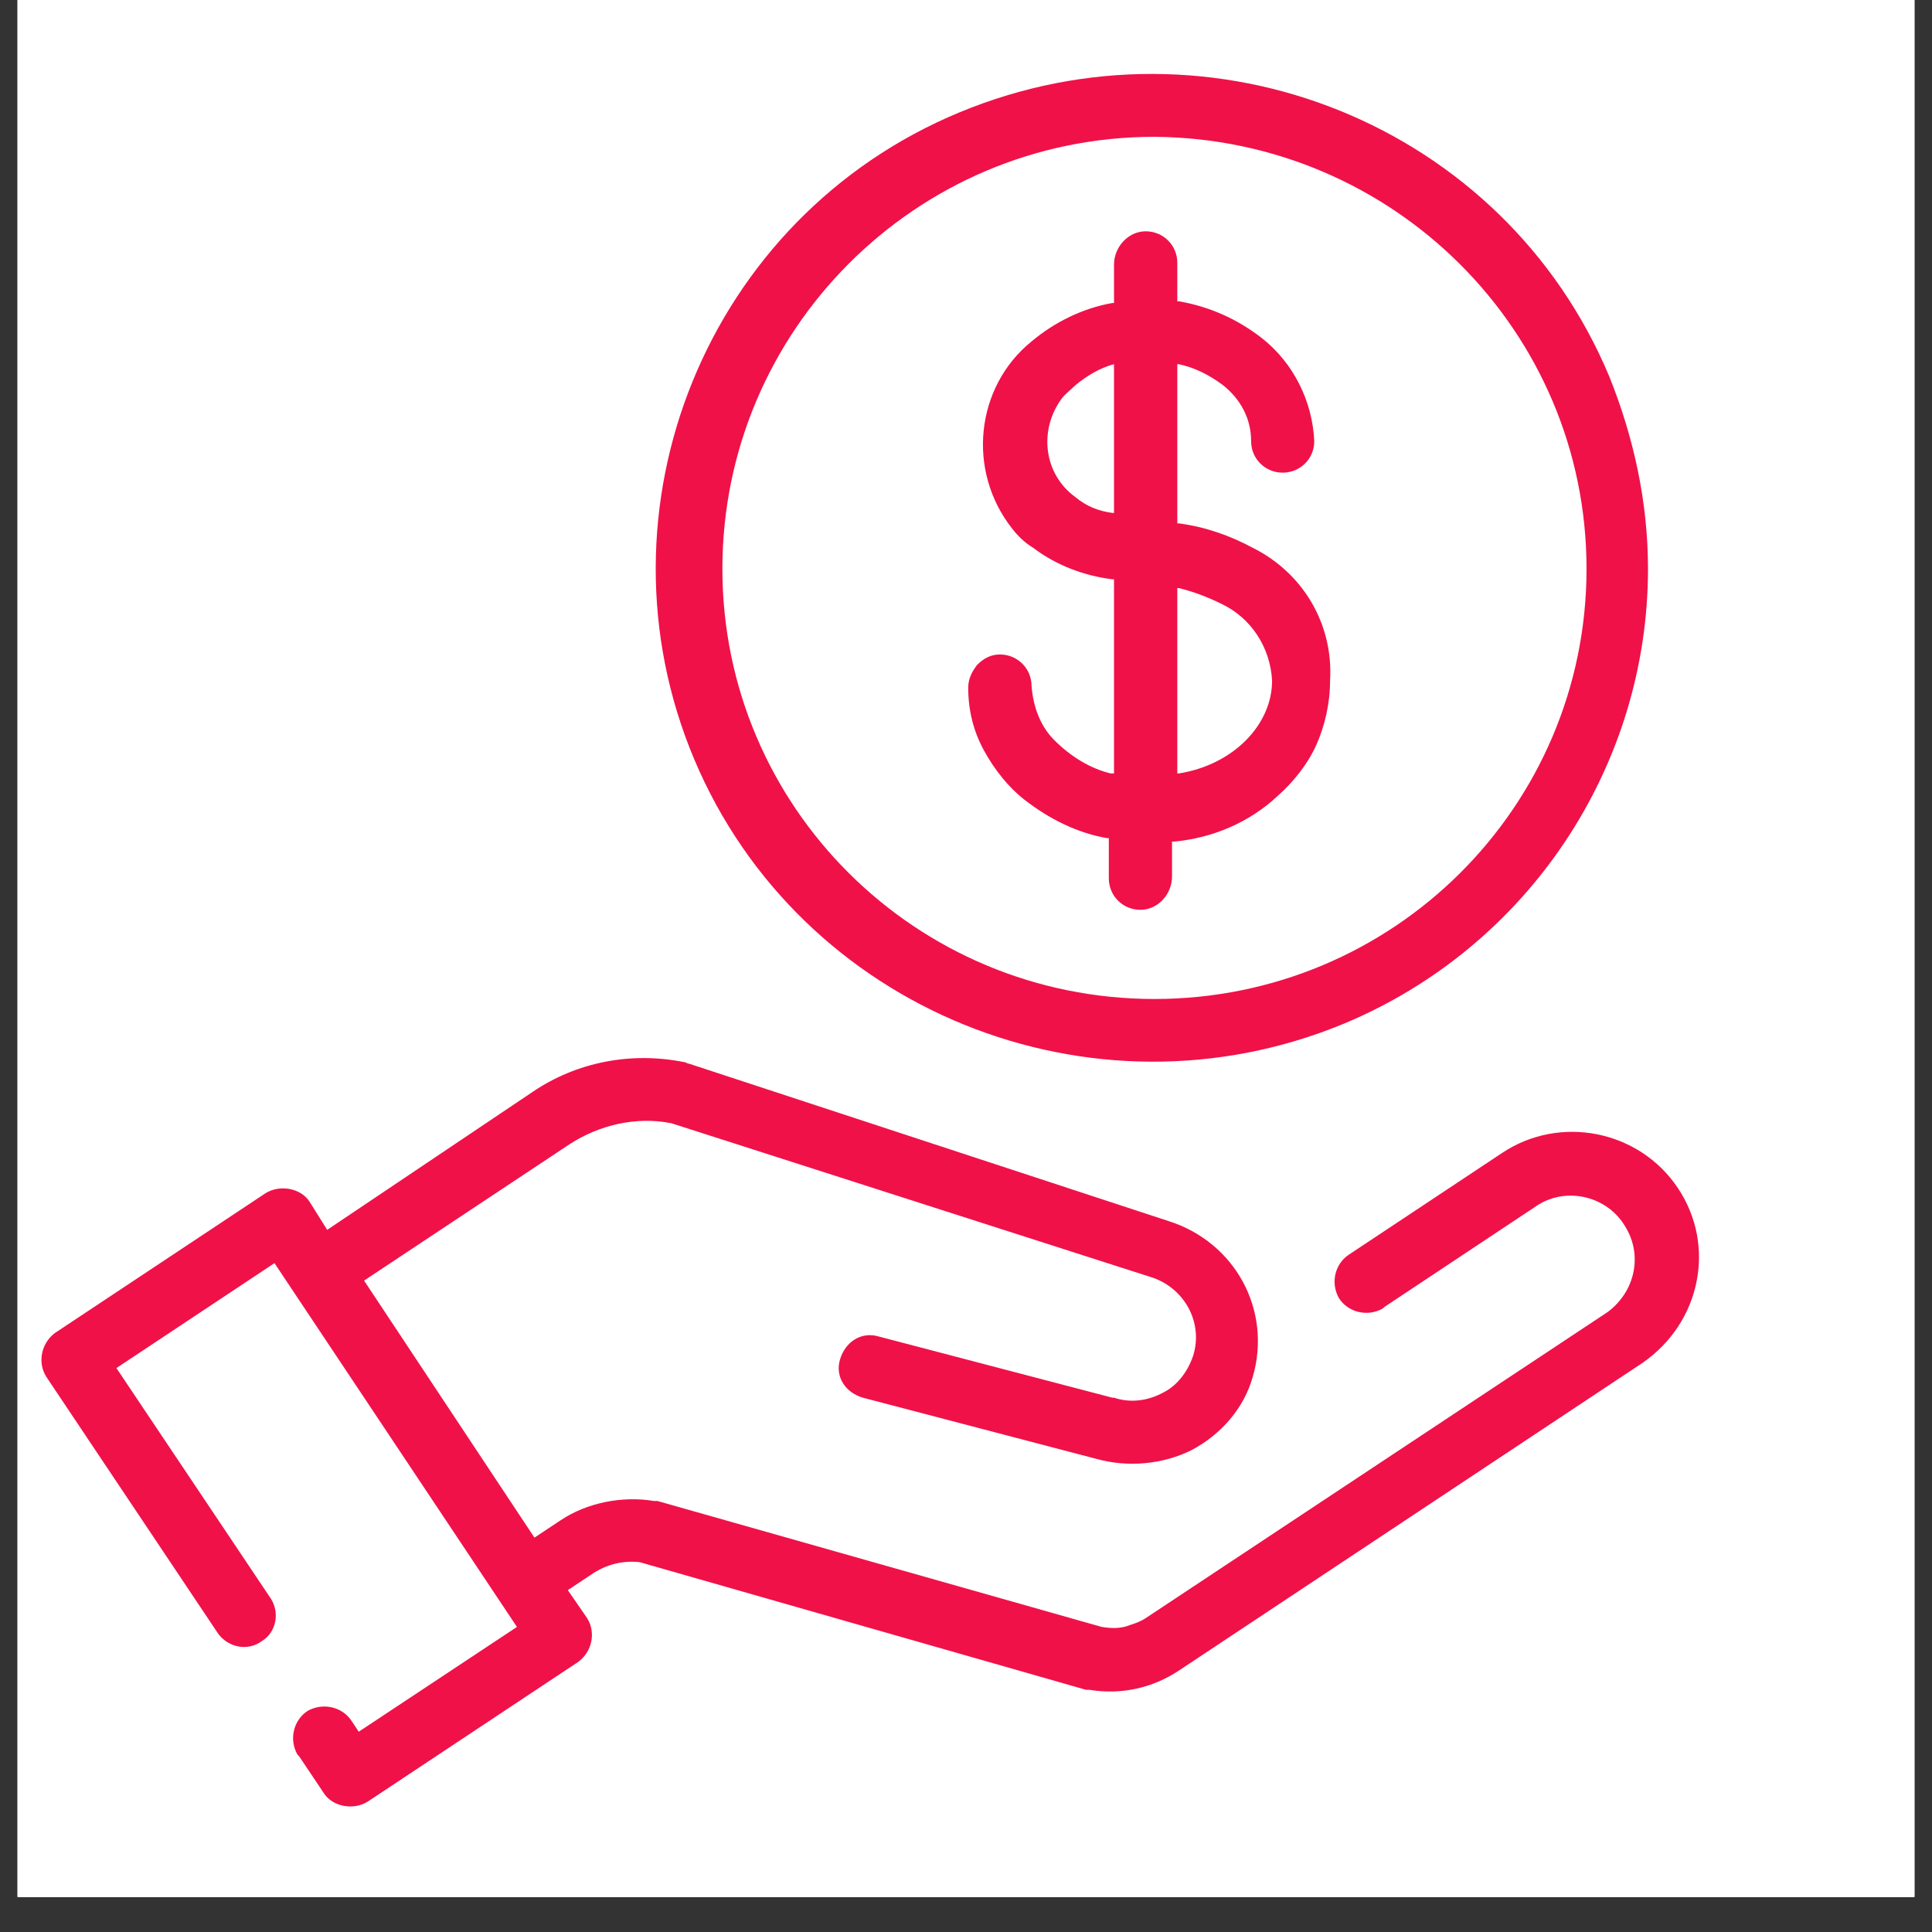
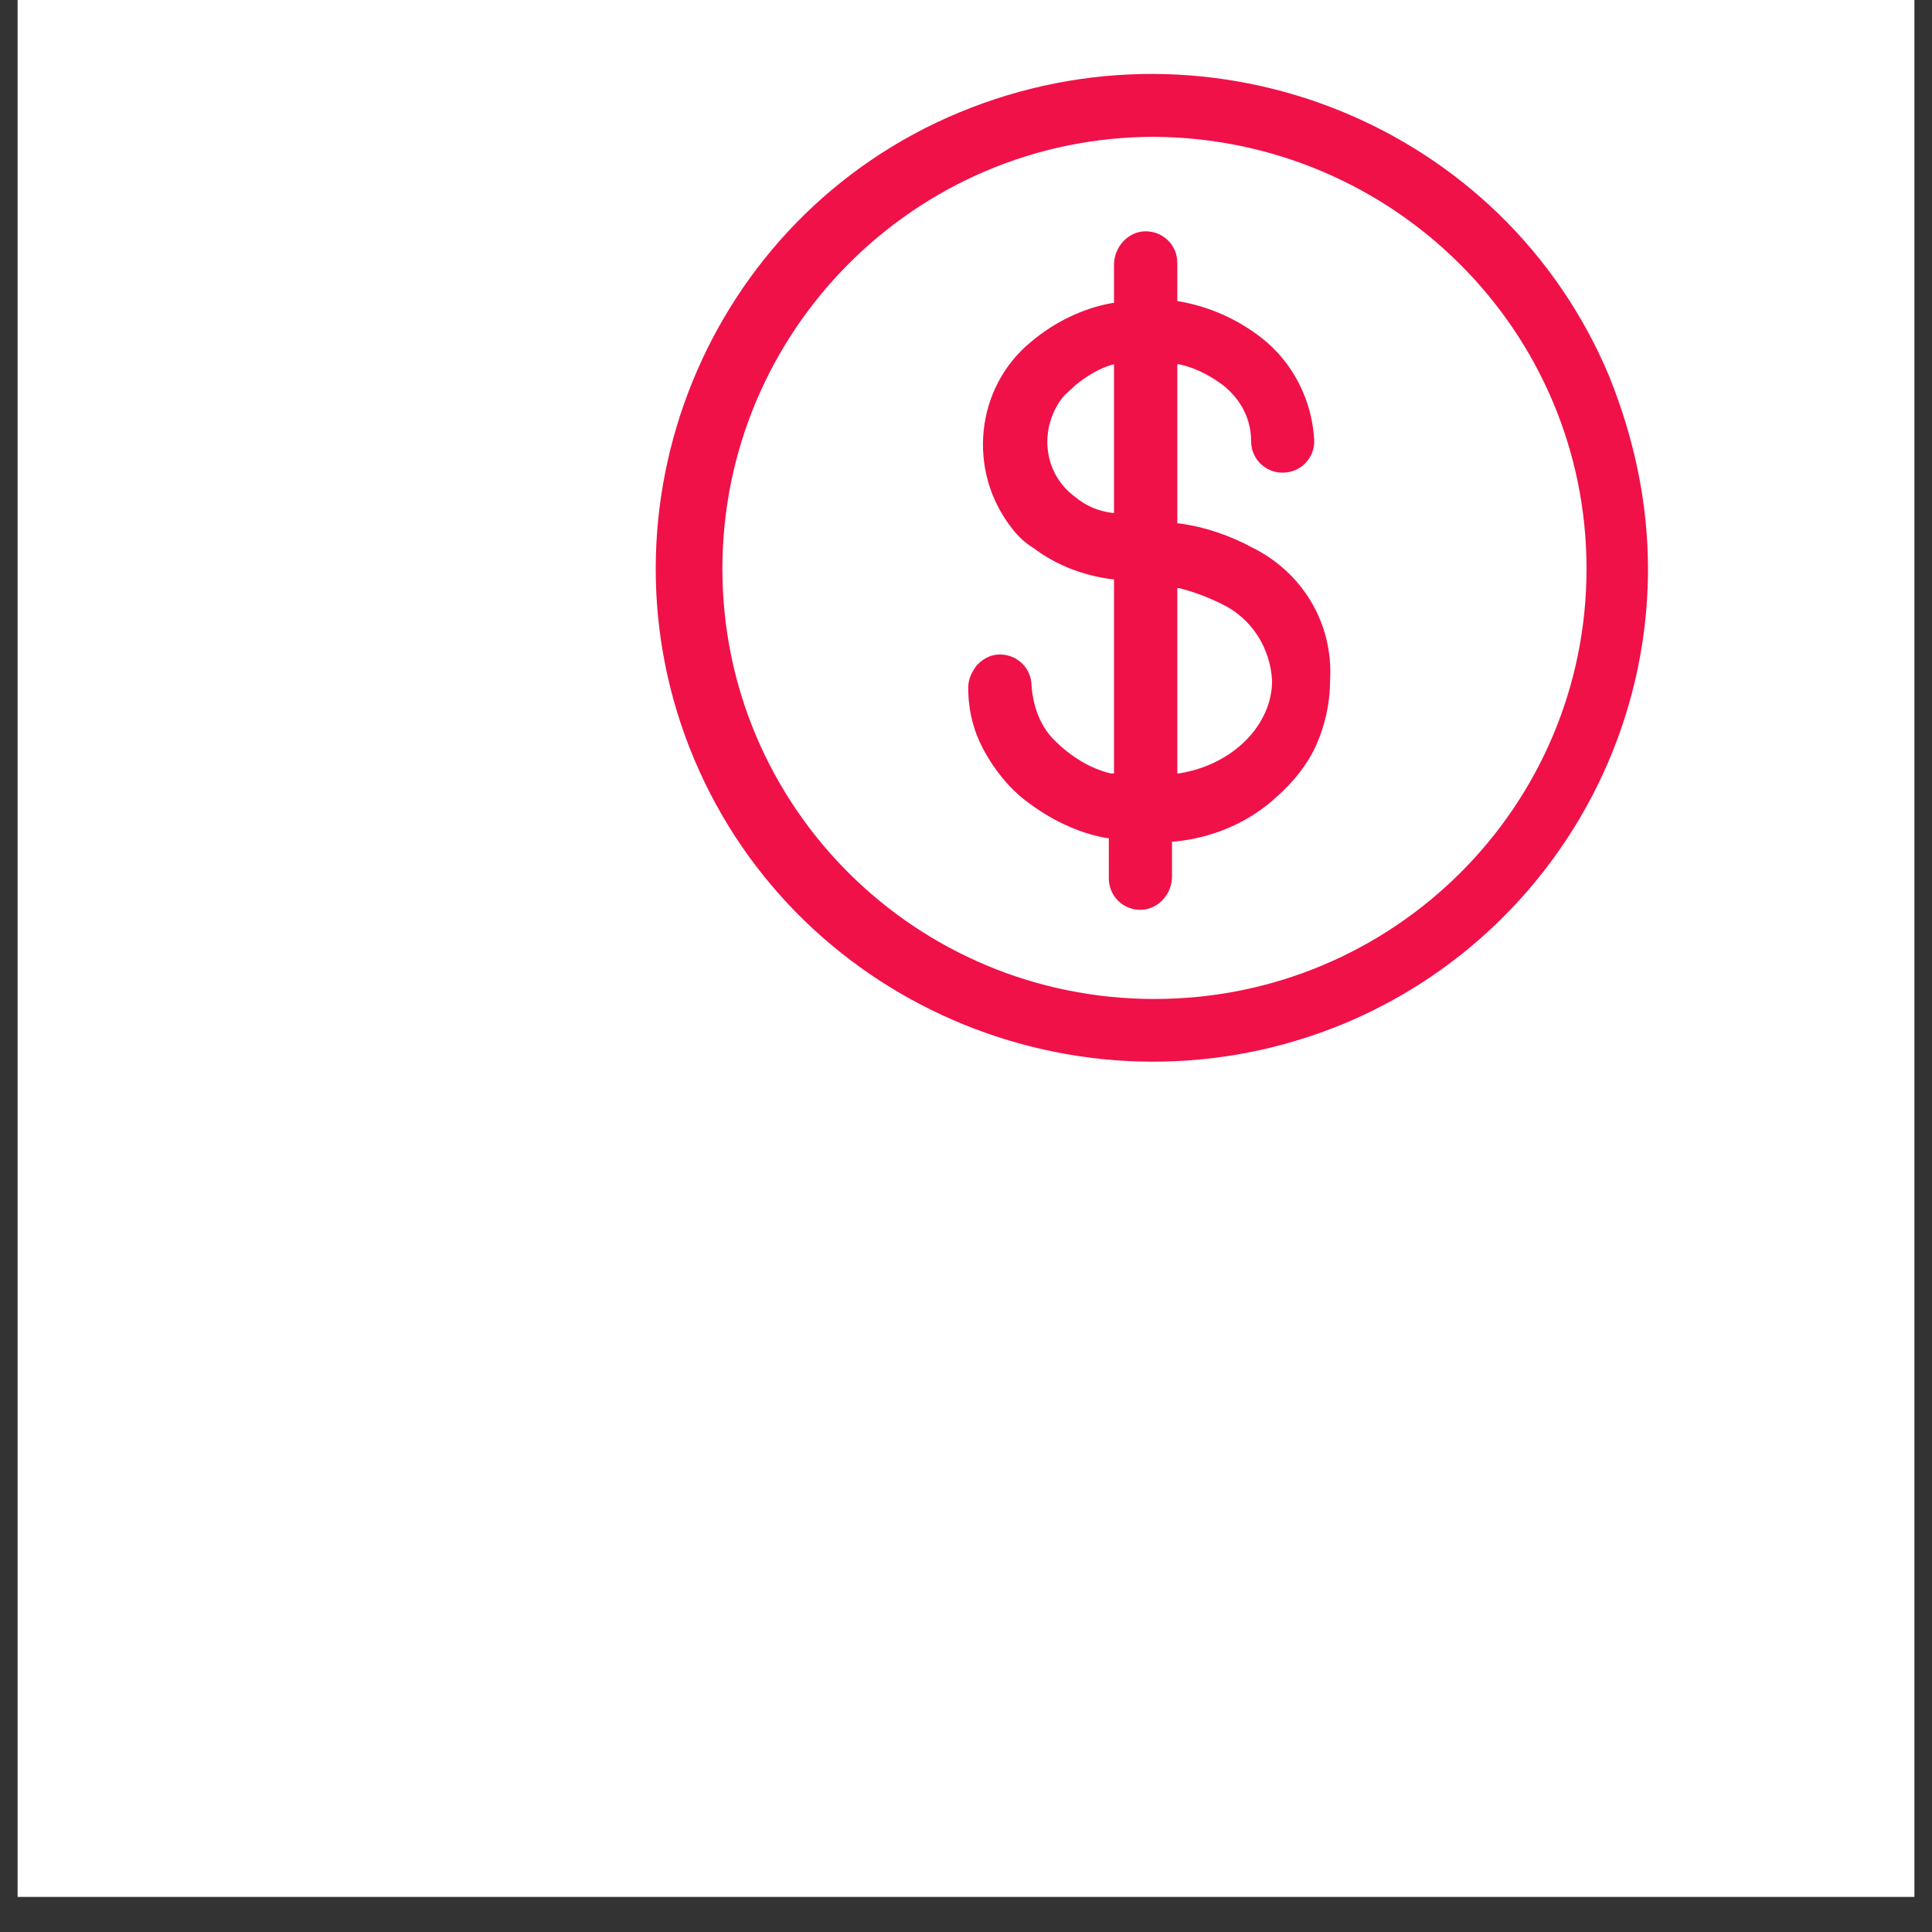
<svg xmlns="http://www.w3.org/2000/svg" width="54" viewBox="0 0 54 54" height="54" version="1.0">
  <rect x="0" y="0" width="54" height="54" fill="#333333" stroke="none" />
  <defs>
    <clipPath id="a">
      <path d="M 0.492 0 L 53.508 0 L 53.508 53.02 L 0.492 53.02 Z M 0.492 0" />
    </clipPath>
  </defs>
  <g clip-path="url(#a)" fill="#FFF">
-     <path d="M 0.492 0 L 53.508 0 L 53.508 60.383 L 0.492 60.383 Z M 0.492 0" />
-     <path d="M 0.492 0 L 53.508 0 L 53.508 53.02 L 0.492 53.02 Z M 0.492 0" />
    <path d="M 0.492 0 L 53.508 0 L 53.508 53.02 L 0.492 53.02 Z M 0.492 0" />
  </g>
-   <path fill="#F01149" d="M 46.895 33.203 C 45.816 31.59 43.605 31.148 41.988 32.223 L 37.715 35.059 C 37.324 35.305 37.176 35.84 37.422 36.281 C 37.668 36.672 38.207 36.82 38.648 36.574 C 38.648 36.574 38.699 36.527 38.699 36.527 L 42.969 33.691 C 43.805 33.152 44.934 33.445 45.422 34.277 C 45.914 35.059 45.719 36.086 44.934 36.672 L 32.023 45.227 C 31.875 45.324 31.727 45.375 31.578 45.422 C 31.336 45.52 31.09 45.52 30.793 45.473 L 18.375 41.953 L 18.277 41.953 C 17.395 41.805 16.41 42 15.676 42.488 L 14.938 42.977 L 10.176 35.793 L 15.922 31.98 C 16.754 31.441 17.785 31.199 18.766 31.395 L 32.168 35.695 C 33.102 35.988 33.641 36.965 33.348 37.895 C 33.199 38.336 32.906 38.727 32.512 38.922 C 32.07 39.164 31.578 39.215 31.137 39.066 L 31.09 39.066 L 24.559 37.355 C 24.07 37.211 23.629 37.504 23.48 37.992 C 23.332 38.48 23.629 38.922 24.117 39.066 L 30.648 40.777 C 31.531 41.023 32.512 40.926 33.297 40.535 C 34.133 40.094 34.77 39.359 35.016 38.48 C 35.555 36.625 34.527 34.719 32.66 34.129 L 19.258 29.73 C 19.211 29.73 19.16 29.684 19.109 29.684 C 17.637 29.391 16.117 29.684 14.891 30.516 L 9.145 34.375 L 8.656 33.594 C 8.41 33.203 7.82 33.105 7.426 33.348 L 1.535 37.258 C 1.145 37.551 1.047 38.09 1.293 38.48 L 6.102 45.668 C 6.398 46.059 6.938 46.156 7.328 45.863 C 7.723 45.617 7.82 45.078 7.574 44.688 L 3.254 38.238 L 7.672 35.305 L 14.449 45.473 L 10.027 48.402 L 9.832 48.109 C 9.586 47.719 9.047 47.574 8.605 47.816 C 8.215 48.062 8.066 48.598 8.312 49.039 C 8.312 49.039 8.359 49.086 8.359 49.086 L 9.047 50.113 C 9.293 50.504 9.883 50.602 10.273 50.359 L 16.164 46.449 C 16.559 46.156 16.656 45.617 16.41 45.227 L 15.871 44.445 L 16.605 43.957 C 17 43.711 17.441 43.613 17.883 43.664 L 30.352 47.23 L 30.449 47.23 C 31.336 47.379 32.219 47.18 32.953 46.691 L 45.914 38.09 C 47.535 36.965 47.977 34.816 46.895 33.203 Z M 46.895 33.203" />
  <path fill="#F01149" d="M 35.016 15.312 C 34.379 14.969 33.691 14.727 32.953 14.629 L 32.906 14.629 L 32.906 10.18 L 32.953 10.18 C 33.395 10.277 33.789 10.473 34.184 10.766 C 34.672 11.156 34.969 11.695 34.969 12.332 C 34.969 12.82 35.359 13.211 35.852 13.211 C 36.344 13.211 36.734 12.82 36.734 12.332 C 36.684 11.207 36.145 10.133 35.262 9.445 C 34.574 8.91 33.789 8.566 32.953 8.422 L 32.906 8.422 L 32.906 7.344 C 32.906 6.855 32.512 6.465 32.023 6.465 C 31.531 6.465 31.137 6.906 31.137 7.395 L 31.137 8.469 L 31.09 8.469 C 30.254 8.617 29.469 9.008 28.832 9.543 C 27.262 10.816 27.016 13.16 28.289 14.773 C 28.438 14.969 28.633 15.164 28.879 15.312 C 29.52 15.801 30.305 16.094 31.09 16.191 L 31.137 16.191 L 31.137 21.617 L 31.039 21.617 C 30.449 21.473 29.91 21.129 29.469 20.688 C 29.078 20.297 28.879 19.762 28.832 19.172 C 28.832 18.684 28.438 18.293 27.949 18.293 C 27.703 18.293 27.504 18.391 27.309 18.586 C 27.16 18.781 27.062 18.977 27.062 19.223 C 27.062 19.859 27.211 20.445 27.504 20.98 C 27.801 21.52 28.191 22.008 28.633 22.352 C 29.32 22.887 30.105 23.281 30.941 23.426 L 30.992 23.426 L 30.992 24.551 C 30.992 25.039 31.383 25.43 31.875 25.43 C 32.367 25.43 32.758 24.992 32.758 24.5 L 32.758 23.523 L 32.809 23.523 C 33.887 23.426 34.918 22.988 35.703 22.254 C 36.145 21.863 36.539 21.375 36.785 20.836 C 37.027 20.297 37.176 19.664 37.176 19.027 C 37.273 17.414 36.391 15.996 35.016 15.312 Z M 32.953 21.617 L 32.906 21.617 L 32.906 16.438 L 32.953 16.438 C 33.348 16.535 33.738 16.68 34.133 16.875 C 34.969 17.266 35.508 18.098 35.555 19.027 C 35.555 20.25 34.477 21.375 32.953 21.617 Z M 31.137 10.18 L 31.137 14.336 L 31.09 14.336 C 30.695 14.285 30.352 14.141 30.059 13.895 C 29.176 13.258 29.027 12.039 29.664 11.156 C 29.766 11.012 29.91 10.914 30.059 10.766 C 30.352 10.523 30.746 10.277 31.137 10.18 Z M 31.137 10.18" />
  <path fill="#F01149" d="M 44.98 10.523 C 42.035 3.484 33.887 0.207 26.816 3.141 C 19.75 6.074 16.461 14.238 19.406 21.227 C 22.352 28.215 30.5 31.539 37.57 28.609 C 42.723 26.457 46.062 21.422 46.062 15.898 C 46.062 14.043 45.668 12.234 44.98 10.523 Z M 44.344 15.898 C 44.344 22.547 38.945 27.922 32.266 27.922 C 25.59 27.922 20.191 22.547 20.191 15.898 C 20.191 9.25 25.59 3.824 32.266 3.824 C 38.945 3.875 44.344 9.25 44.344 15.898 Z M 44.344 15.898" />
</svg>